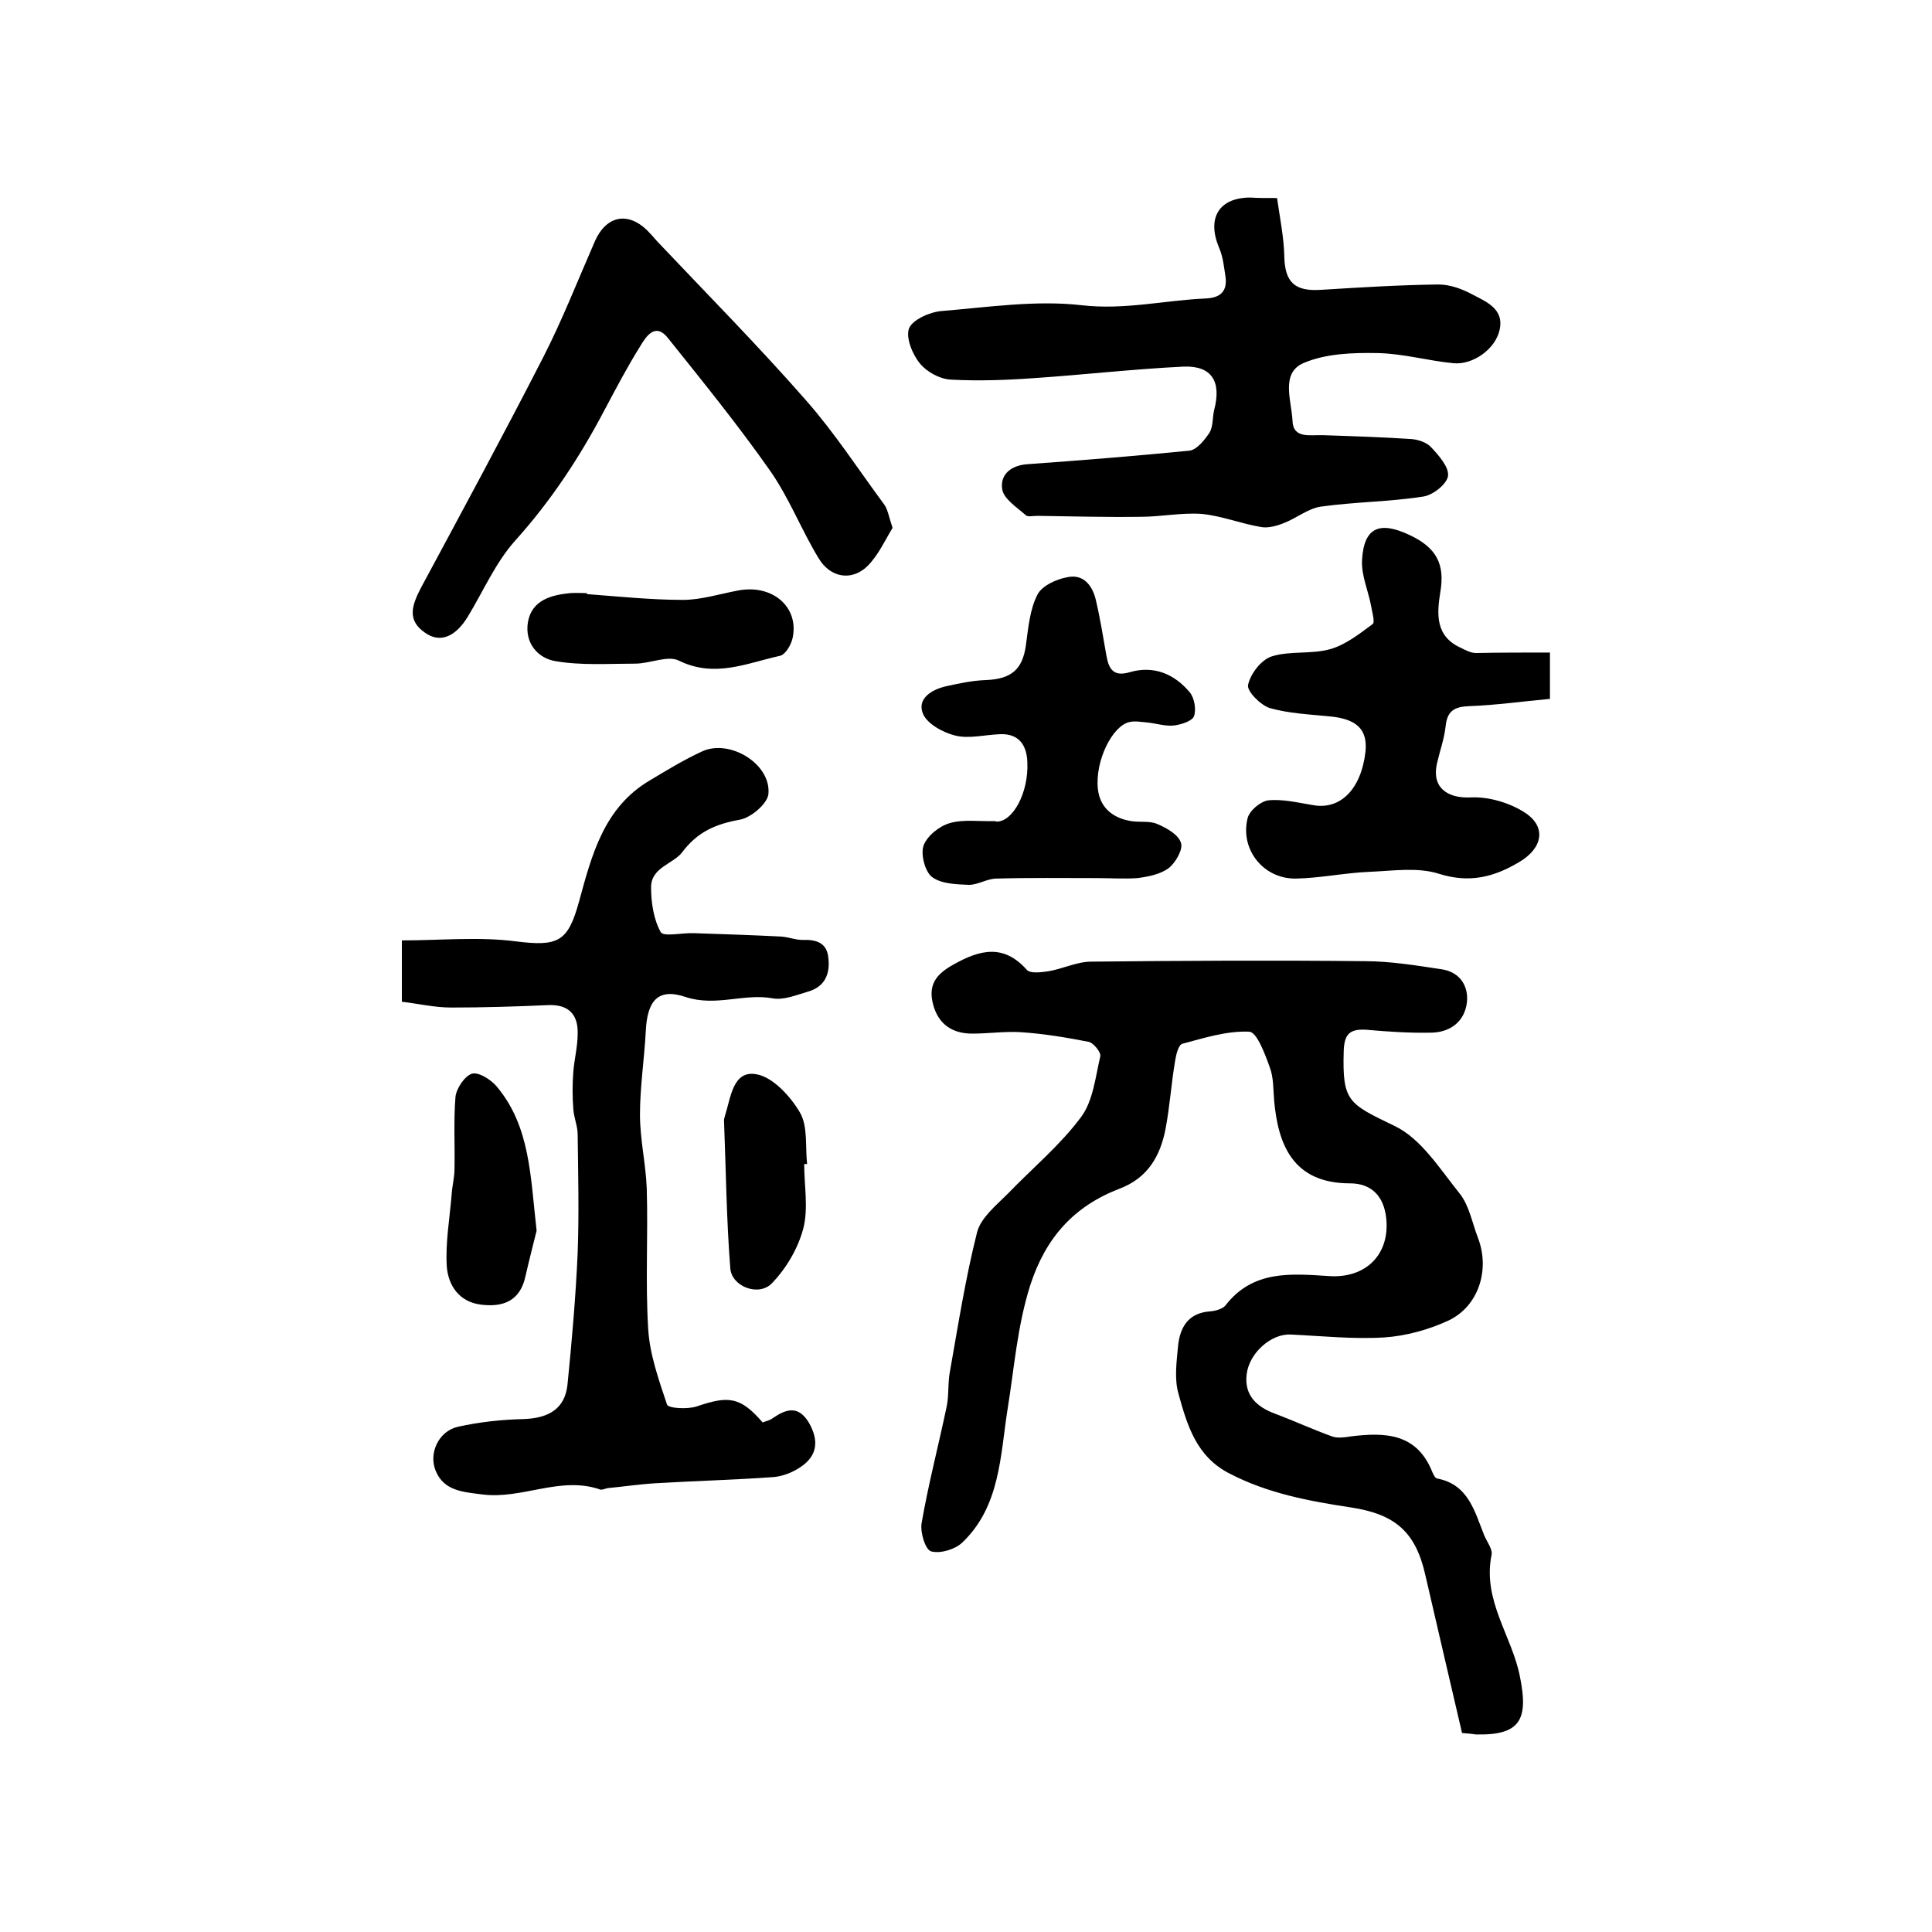
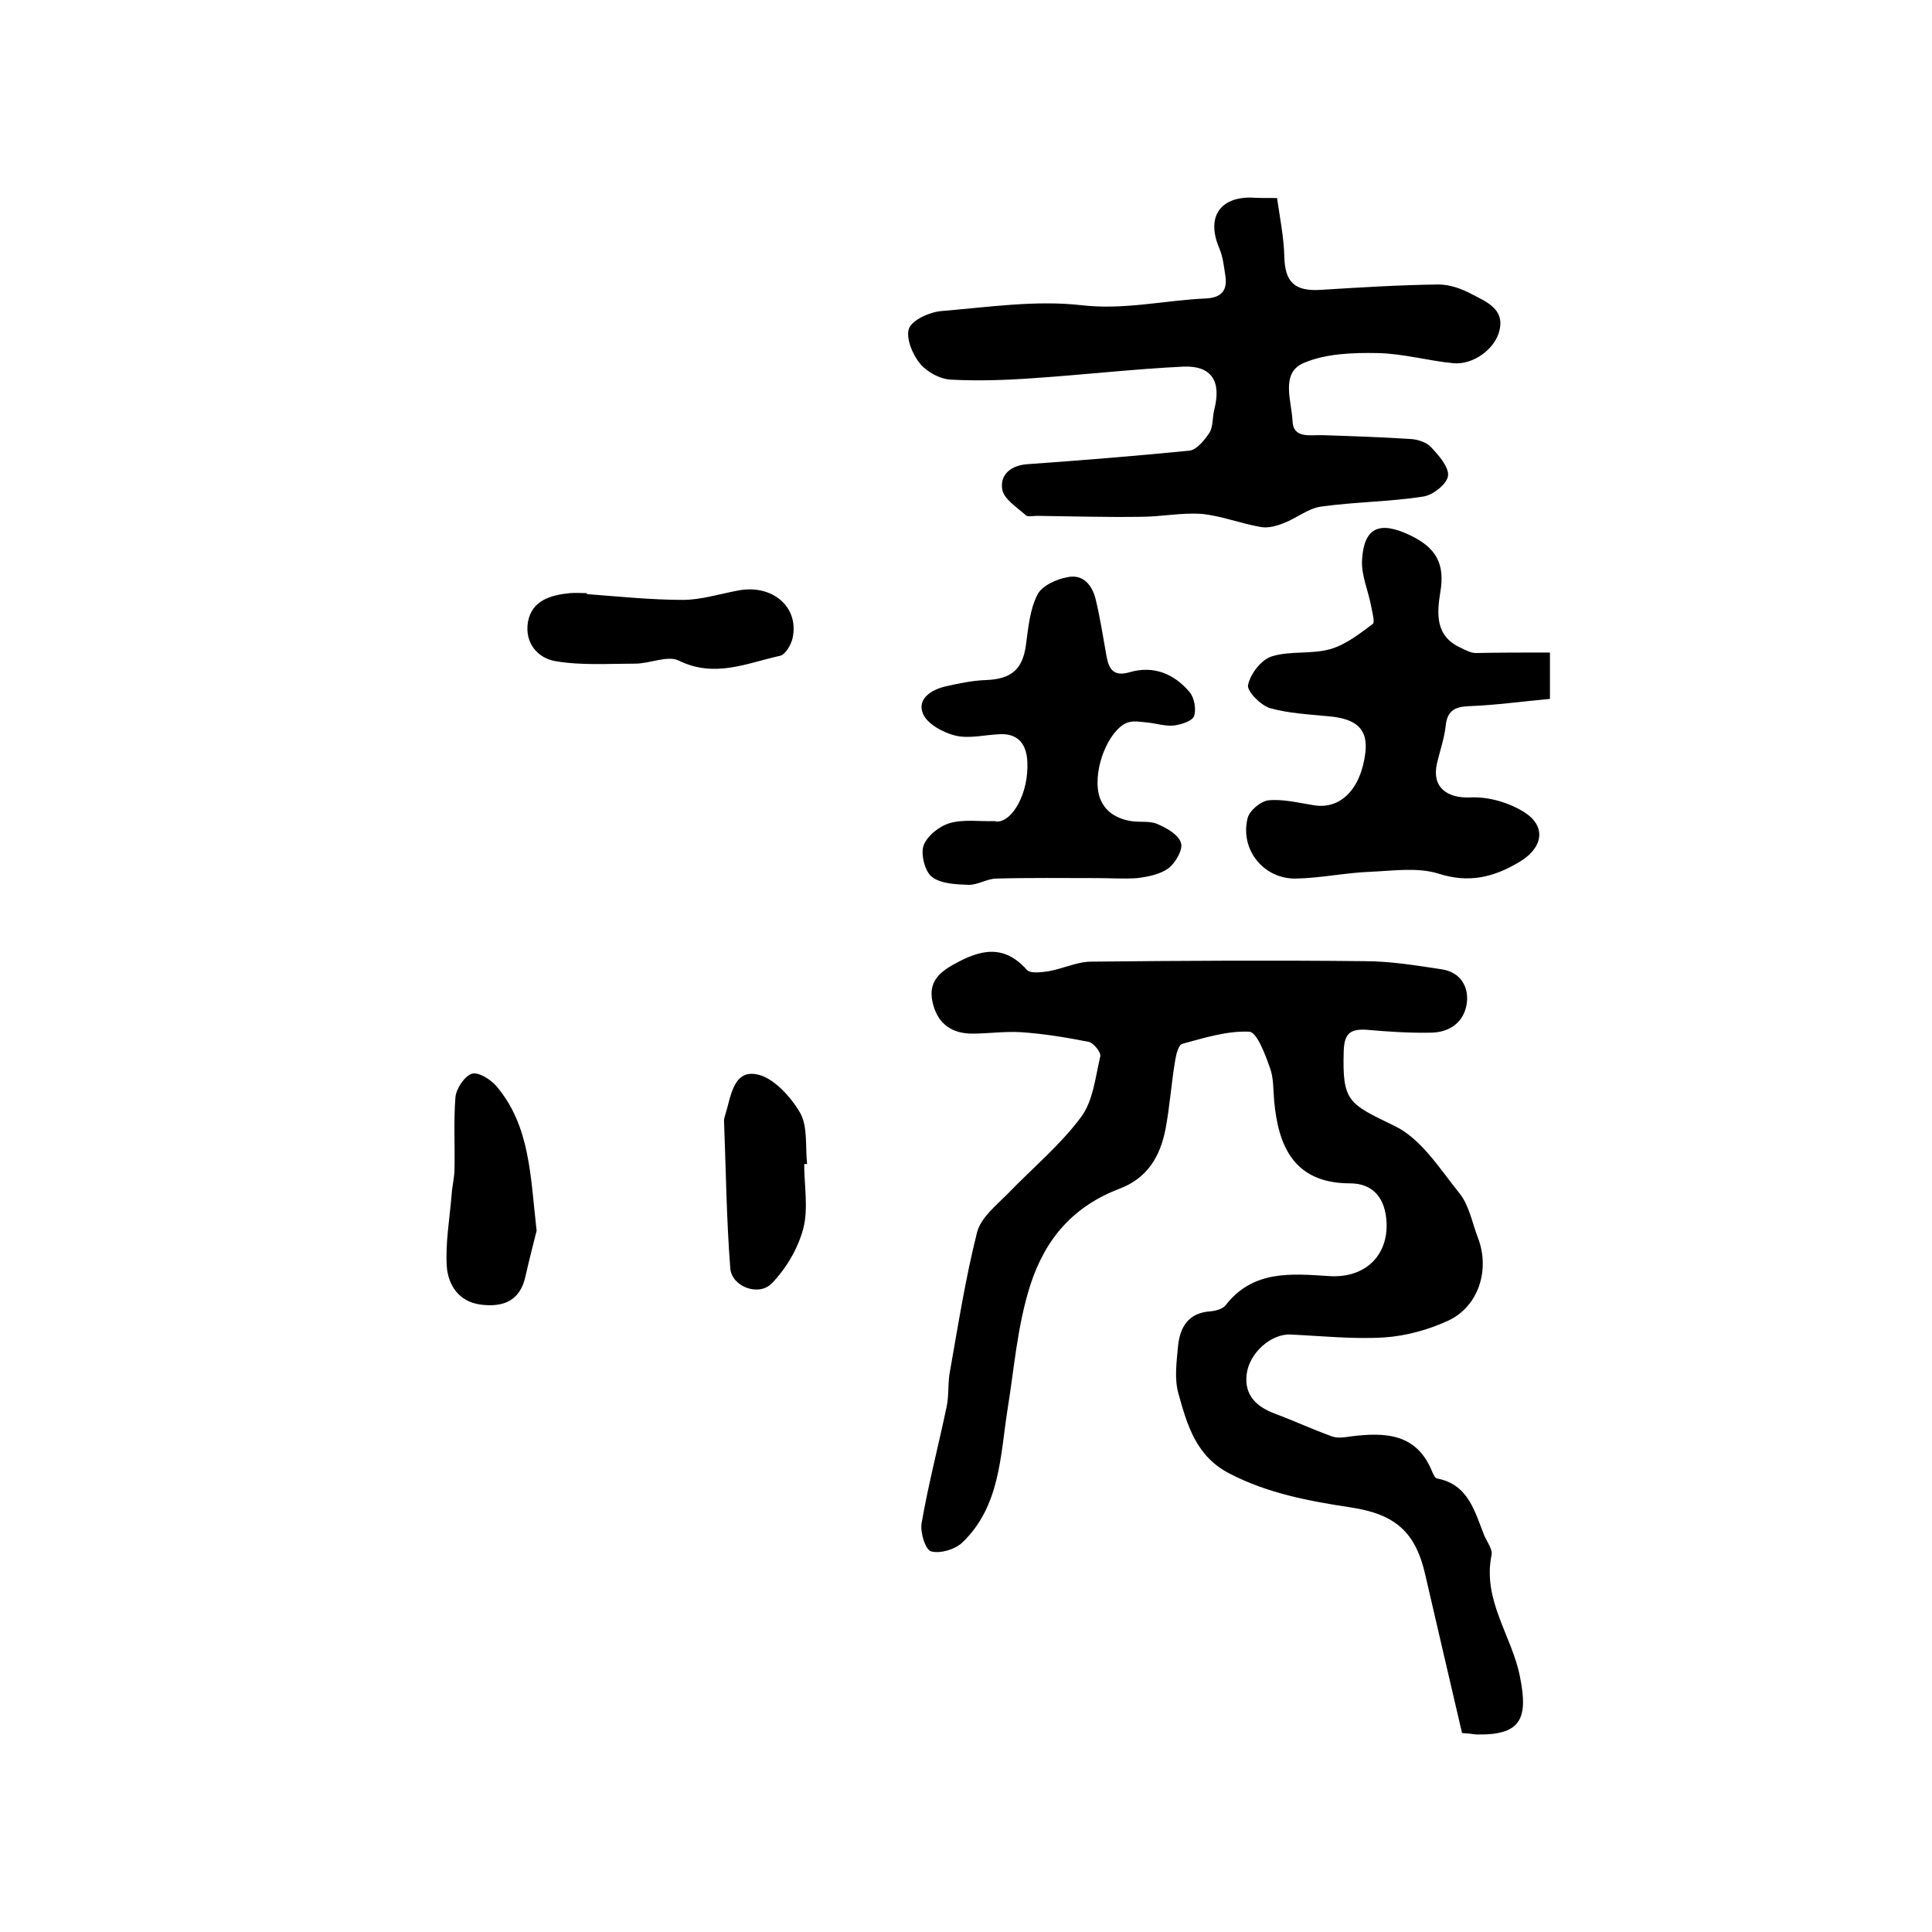
<svg xmlns="http://www.w3.org/2000/svg" version="1.1" id="图层_1" x="0px" y="0px" viewBox="0 0 400 400" style="enable-background:new 0 0 400 400;" xml:space="preserve">
  <style type="text/css">
	.st0{fill:#FFFFFF;}
</style>
  <g>
    <path d="M302.7,358.8c-2.5-10.8-5.1-21.8-7.6-32.7c-2-8.9-6.2-12.6-15.4-14c-8.6-1.3-17.2-2.9-25.1-7c-6.9-3.5-8.8-10-10.6-16.5   c-0.9-3.1-0.4-6.6-0.1-9.9c0.4-3.9,2.1-6.9,6.7-7.2c1.1-0.1,2.5-0.5,3.1-1.2c5.7-7.4,13.6-6.6,21.5-6.1c7.6,0.5,12.6-4.5,11.8-12   c-0.5-4.6-3.1-7.2-7.5-7.2c-12,0-14.9-8.3-15.7-17.1c-0.2-2.3-0.1-4.8-0.9-6.9c-1-2.8-2.7-7.4-4.3-7.4c-4.6-0.2-9.3,1.3-13.8,2.5   c-0.8,0.2-1.3,2.2-1.5,3.5c-0.8,4.7-1.1,9.5-2,14.2c-1.1,5.6-3.7,10.1-9.5,12.3c-9.4,3.6-15.3,10.1-18.5,20   c-2.7,8.5-3.3,17.1-4.7,25.7c-1.5,9.5-1.5,20.1-9.4,27.6c-1.5,1.4-4.5,2.3-6.4,1.8c-1.2-0.3-2.3-3.9-2-5.8   c1.4-8.1,3.5-16.1,5.2-24.2c0.5-2.4,0.2-5,0.7-7.4c1.7-9.6,3.2-19.2,5.6-28.7c0.8-3,3.9-5.5,6.3-7.9c5.1-5.3,10.9-10.1,15.2-15.9   c2.5-3.3,3-8.3,4-12.6c0.2-0.8-1.4-2.8-2.4-3c-4.6-0.9-9.4-1.7-14.1-2c-3.3-0.2-6.7,0.3-10,0.3c-4.1,0-7-1.9-8.1-6   c-1.1-4.1,0.6-6.3,4.2-8.3c5.5-3.1,10.4-4.3,15.2,1.1c0.7,0.8,3,0.5,4.4,0.3c3-0.5,6-2,8.9-2c18.9-0.2,37.7-0.3,56.6-0.1   c5.4,0,10.8,0.9,16.1,1.7c3.7,0.6,5.5,3.5,5.1,6.9c-0.5,3.9-3.4,6.1-7.3,6.2c-4.5,0.1-9-0.2-13.5-0.6c-3.4-0.2-4.6,0.8-4.7,4.5   c-0.3,10.4,1,10.8,10.5,15.4c5.5,2.6,9.4,8.9,13.5,14c2,2.5,2.6,6.1,3.8,9.2c2.5,6.5,0.2,14.1-6.1,17.1c-4.1,1.9-8.8,3.2-13.3,3.5   c-6.4,0.4-12.9-0.3-19.4-0.6c-4-0.2-8.6,3.8-9.1,8.3c-0.5,4.3,2.1,6.7,5.9,8.1c4,1.5,7.9,3.3,11.8,4.7c1.1,0.4,2.6,0.2,3.8,0   c7.2-0.9,13.8-0.7,17,7.5c0.2,0.4,0.5,1.1,0.9,1.2c6.5,1.2,7.8,6.8,9.8,11.8c0.6,1.4,1.8,2.9,1.5,4.1c-1.9,9.4,4.3,16.8,5.9,25.2   c1.8,8.9,0,12.1-9.1,11.9C304.9,359,304.1,358.9,302.7,358.8z" />
-     <path d="M83.2,194.7c8,0,15.9-0.8,23.6,0.2c8.8,1.1,10.8,0.1,13.1-8.3c2.6-9.5,5.1-19.4,14.6-25c3.5-2.1,7.1-4.3,10.8-6   c5.7-2.7,14.3,2.5,13.8,8.7c-0.1,2-3.6,5-5.9,5.4c-5,0.9-8.8,2.5-12,6.8c-1.9,2.4-6.4,3.1-6.4,7.2c0,3.1,0.5,6.6,2,9.3   c0.6,1,4.5,0.1,6.8,0.2c6,0.2,12.1,0.4,18.1,0.7c1.5,0.1,3,0.7,4.4,0.7c2.8-0.1,5.1,0.5,5.4,3.7c0.4,3.3-0.7,6-4.2,7   c-2.4,0.7-5,1.8-7.3,1.4c-6-1.1-11.8,1.8-18.1-0.3c-5.7-1.9-7.9,0.8-8.2,7.1c-0.3,5.8-1.2,11.5-1.2,17.3c0,5.1,1.2,10.1,1.4,15.2   c0.3,9.7-0.3,19.4,0.3,29.1c0.3,5.3,2.2,10.6,3.9,15.7c0.3,0.8,4.2,1,6.1,0.4c6.7-2.3,9.1-2,13.7,3.3c0.7-0.3,1.5-0.4,2.1-0.9   c2.8-1.9,5.3-2.7,7.5,1c2.1,3.7,1.7,6.8-1.7,9.1c-1.6,1.1-3.6,1.9-5.5,2.1c-8.2,0.6-16.5,0.8-24.7,1.3c-3.3,0.2-6.6,0.7-9.8,1   c-0.5,0.1-1.1,0.4-1.5,0.3c-8.3-2.9-16.2,2.1-24.5,1c-3.9-0.5-7.9-0.7-9.6-4.9c-1.5-3.6,0.6-8.2,4.6-9.1c4.5-1,9.1-1.5,13.7-1.6   c5.2-0.2,8.5-2.2,9-7.2c0.9-9,1.7-18.1,2.1-27.2c0.3-8.2,0.1-16.4,0-24.5c0-1.8-0.8-3.5-0.9-5.3c-0.2-2.5-0.2-5.1,0-7.7   c0.2-2.6,0.9-5.2,0.9-7.9c0.1-4.1-2-6.1-6.2-5.9c-6.7,0.3-13.3,0.5-20,0.5c-3.4,0-6.8-0.8-10.2-1.2   C83.2,202.7,83.2,198.9,83.2,194.7z" />
    <path d="M264.4,41c0.6,4.2,1.4,8.1,1.5,12c0.1,5.4,2.1,7.4,7.7,7c8.1-0.5,16.1-1,24.2-1.1c2.4,0,4.9,0.9,7.1,2.1   c2.9,1.5,6.5,3,5.6,7.2c-0.8,4-5.5,7.4-9.6,7c-5.2-0.5-10.4-2-15.7-2.1c-5.2-0.1-10.8,0.1-15.4,2.1c-4.7,2.1-2.4,7.8-2.2,11.9   c0.1,3.8,3.7,2.9,6.3,3c6.1,0.2,12.2,0.4,18.3,0.8c1.4,0.1,3.2,0.7,4.1,1.7c1.6,1.7,3.7,4.1,3.5,5.9c-0.2,1.7-3.1,4-5.1,4.3   c-7,1.1-14.2,1.1-21.3,2.1c-2.6,0.4-5,2.4-7.6,3.4c-1.5,0.6-3.3,1.1-4.8,0.8c-4.1-0.7-8.1-2.3-12.2-2.7c-4.2-0.3-8.4,0.6-12.7,0.6   c-7.1,0.1-14.3-0.1-21.4-0.2c-0.8,0-2,0.3-2.4-0.2c-1.8-1.6-4.5-3.3-4.8-5.3c-0.5-3.1,1.9-5,5.3-5.2c11.2-0.8,22.4-1.7,33.5-2.8   c1.5-0.2,3.1-2.2,4.1-3.7c0.8-1.3,0.6-3.2,1-4.8c1.5-5.8-0.5-9.1-6.3-8.9c-10.4,0.5-20.8,1.7-31.2,2.4c-5.6,0.4-11.3,0.6-17,0.3   c-2.3-0.1-5-1.6-6.4-3.3c-1.6-1.9-3-5.4-2.3-7.3c0.7-1.8,4.3-3.4,6.7-3.6c9.7-0.8,19.6-2.3,29.1-1.2c8.8,1,17-1,25.5-1.4   c3.2-0.1,4.7-1.5,4.2-4.7c-0.3-1.9-0.5-4-1.3-5.8c-2.6-6.2,0-10.4,6.5-10.4C260.3,41,261.8,41,264.4,41z" />
-     <path d="M184.8,109.3c-1.5,2.4-2.9,5.6-5.2,7.9c-3.3,3.2-7.7,2.4-10.1-1.6c-3.6-5.9-6.1-12.5-10.1-18.2   c-6.6-9.4-13.9-18.4-21.1-27.4c-2.6-3.3-4.5-0.4-5.7,1.6c-2.7,4.3-5.1,8.9-7.5,13.4c-5.1,9.7-11.1,18.8-18.5,27   c-4,4.5-6.5,10.3-9.7,15.6c-2.6,4.3-5.8,5.6-8.9,3.4c-3.8-2.6-2.7-5.7-0.9-9.2c8.5-15.8,17.1-31.7,25.3-47.7c4-7.8,7.2-16,10.7-24   c2.3-5.4,6.8-6.4,10.9-2.4c0.7,0.7,1.4,1.5,2,2.2c10.3,10.9,20.9,21.6,30.8,32.9c6,6.8,10.9,14.4,16.3,21.7   C183.8,105.5,184,106.9,184.8,109.3z" />
    <path d="M320.9,135.1c0,3.8,0,6.3,0,9.6c-5.6,0.5-11.2,1.3-16.7,1.5c-3.1,0.1-4.6,1-4.9,4.2c-0.3,2.6-1.2,5.1-1.8,7.7   c-1.1,4.9,2.1,7.2,6.9,7c3.8-0.2,8.2,1.1,11.4,3.2c4.5,3,3.5,7.4-1.3,10.2c-5.2,3.1-10.3,4.4-16.6,2.4c-4.4-1.4-9.5-0.6-14.3-0.4   c-5.1,0.2-10.2,1.3-15.3,1.4c-6.7,0.1-11.6-6-10-12.5c0.4-1.6,2.7-3.5,4.3-3.7c3-0.3,6.2,0.5,9.3,1c5.6,1,9.9-3.3,10.8-11   c0.5-4.7-1.8-6.9-7.6-7.4c-4.1-0.4-8.3-0.6-12.2-1.7c-1.9-0.6-4.8-3.5-4.5-4.8c0.5-2.3,2.7-5.2,4.9-5.9c3.8-1.2,8.2-0.4,12.1-1.5   c3.2-0.9,6.1-3.2,8.8-5.2c0.5-0.4-0.1-2.4-0.3-3.6c-0.6-3.3-2.1-6.5-1.9-9.7c0.4-6.9,3.8-8,9.9-5.1c5.5,2.6,7.3,6,6.3,11.8   c-0.7,4.4-1.1,9.1,4.2,11.5c1,0.5,2.1,1.1,3.2,1.1C310.4,135.1,315.5,135.1,320.9,135.1z" />
    <path d="M227.1,181.8c-6.9,0-13.9-0.1-20.8,0.1c-1.9,0-3.8,1.3-5.7,1.3c-2.6-0.1-5.7-0.2-7.6-1.6c-1.5-1.1-2.4-4.7-1.8-6.5   c0.7-2,3.3-4.1,5.5-4.7c2.8-0.8,6.1-0.3,9.2-0.4c0.2,0,0.3,0.1,0.5,0.1c3.3,0,6.6-6,6.3-12.3c-0.1-3.2-1.5-5.9-5.5-5.8   c-3.2,0.1-6.5,1-9.4,0.3c-2.5-0.6-5.8-2.4-6.7-4.5c-1.3-3.1,1.7-5,4.7-5.7c2.7-0.6,5.5-1.2,8.3-1.3c5.3-0.2,7.6-2.2,8.3-7.2   c0.5-3.6,0.8-7.4,2.4-10.5c0.9-1.8,3.9-3.2,6.2-3.6c3.3-0.7,5.2,1.7,5.9,4.8c0.9,3.8,1.5,7.7,2.2,11.6c0.5,2.7,1.5,4.2,4.7,3.3   c5-1.5,9.3,0.3,12.5,4.1c1,1.2,1.4,3.6,0.9,5c-0.4,1-2.6,1.7-4.1,1.9c-1.8,0.2-3.6-0.4-5.4-0.6c-1.3-0.1-2.7-0.4-3.9-0.1   c-3.5,0.8-7.1,8-6.5,13.8c0.4,3.9,3.1,6.1,6.9,6.7c1.8,0.3,3.8-0.1,5.4,0.6c1.9,0.8,4.4,2.2,4.9,3.9c0.5,1.3-1.1,4.1-2.5,5.2   c-1.7,1.3-4.2,1.8-6.5,2.1C232.8,182,229.9,181.8,227.1,181.8z" />
    <path d="M121.5,123c6.6,0.5,13.3,1.2,19.9,1.2c3.7,0,7.5-1.2,11.2-1.9c7.2-1.5,12.9,3.3,11.5,9.8c-0.3,1.4-1.5,3.5-2.7,3.7   c-6.8,1.5-13.4,4.6-20.8,1c-2.3-1.2-6,0.6-9.1,0.6c-5.5,0-11.1,0.4-16.4-0.5c-3.8-0.6-6.5-3.8-5.8-8.1c0.8-4.5,4.7-5.6,8.7-6   c1.2-0.1,2.3,0,3.5,0C121.5,122.9,121.5,122.9,121.5,123z" />
    <path d="M111.1,254.8c-0.6,2.4-1.5,5.9-2.3,9.4c-1.1,5.2-4.7,6.5-9.3,5.9c-4.5-0.6-6.7-4-7-7.9c-0.3-4.9,0.6-9.9,1-14.8   c0.1-1.8,0.6-3.6,0.6-5.4c0.1-5-0.2-10,0.2-14.9c0.2-1.8,1.9-4.3,3.4-4.8c1.4-0.4,3.9,1.2,5.1,2.6   C109.8,233.2,109.8,243.5,111.1,254.8z" />
    <path d="M166.5,241c0,4.5,0.9,9.2-0.2,13.4c-1.1,4.1-3.5,8.2-6.5,11.3c-2.7,2.8-8.3,0.7-8.6-3.1c-0.8-10.2-0.9-20.4-1.3-30.6   c0-0.3,0.1-0.7,0.2-1c1.2-3.7,1.6-9.4,6.4-8.6c3.4,0.5,7.1,4.5,9.1,7.9c1.7,2.9,1.1,7.1,1.5,10.7C166.9,241,166.7,241,166.5,241z" />
  </g>
</svg>